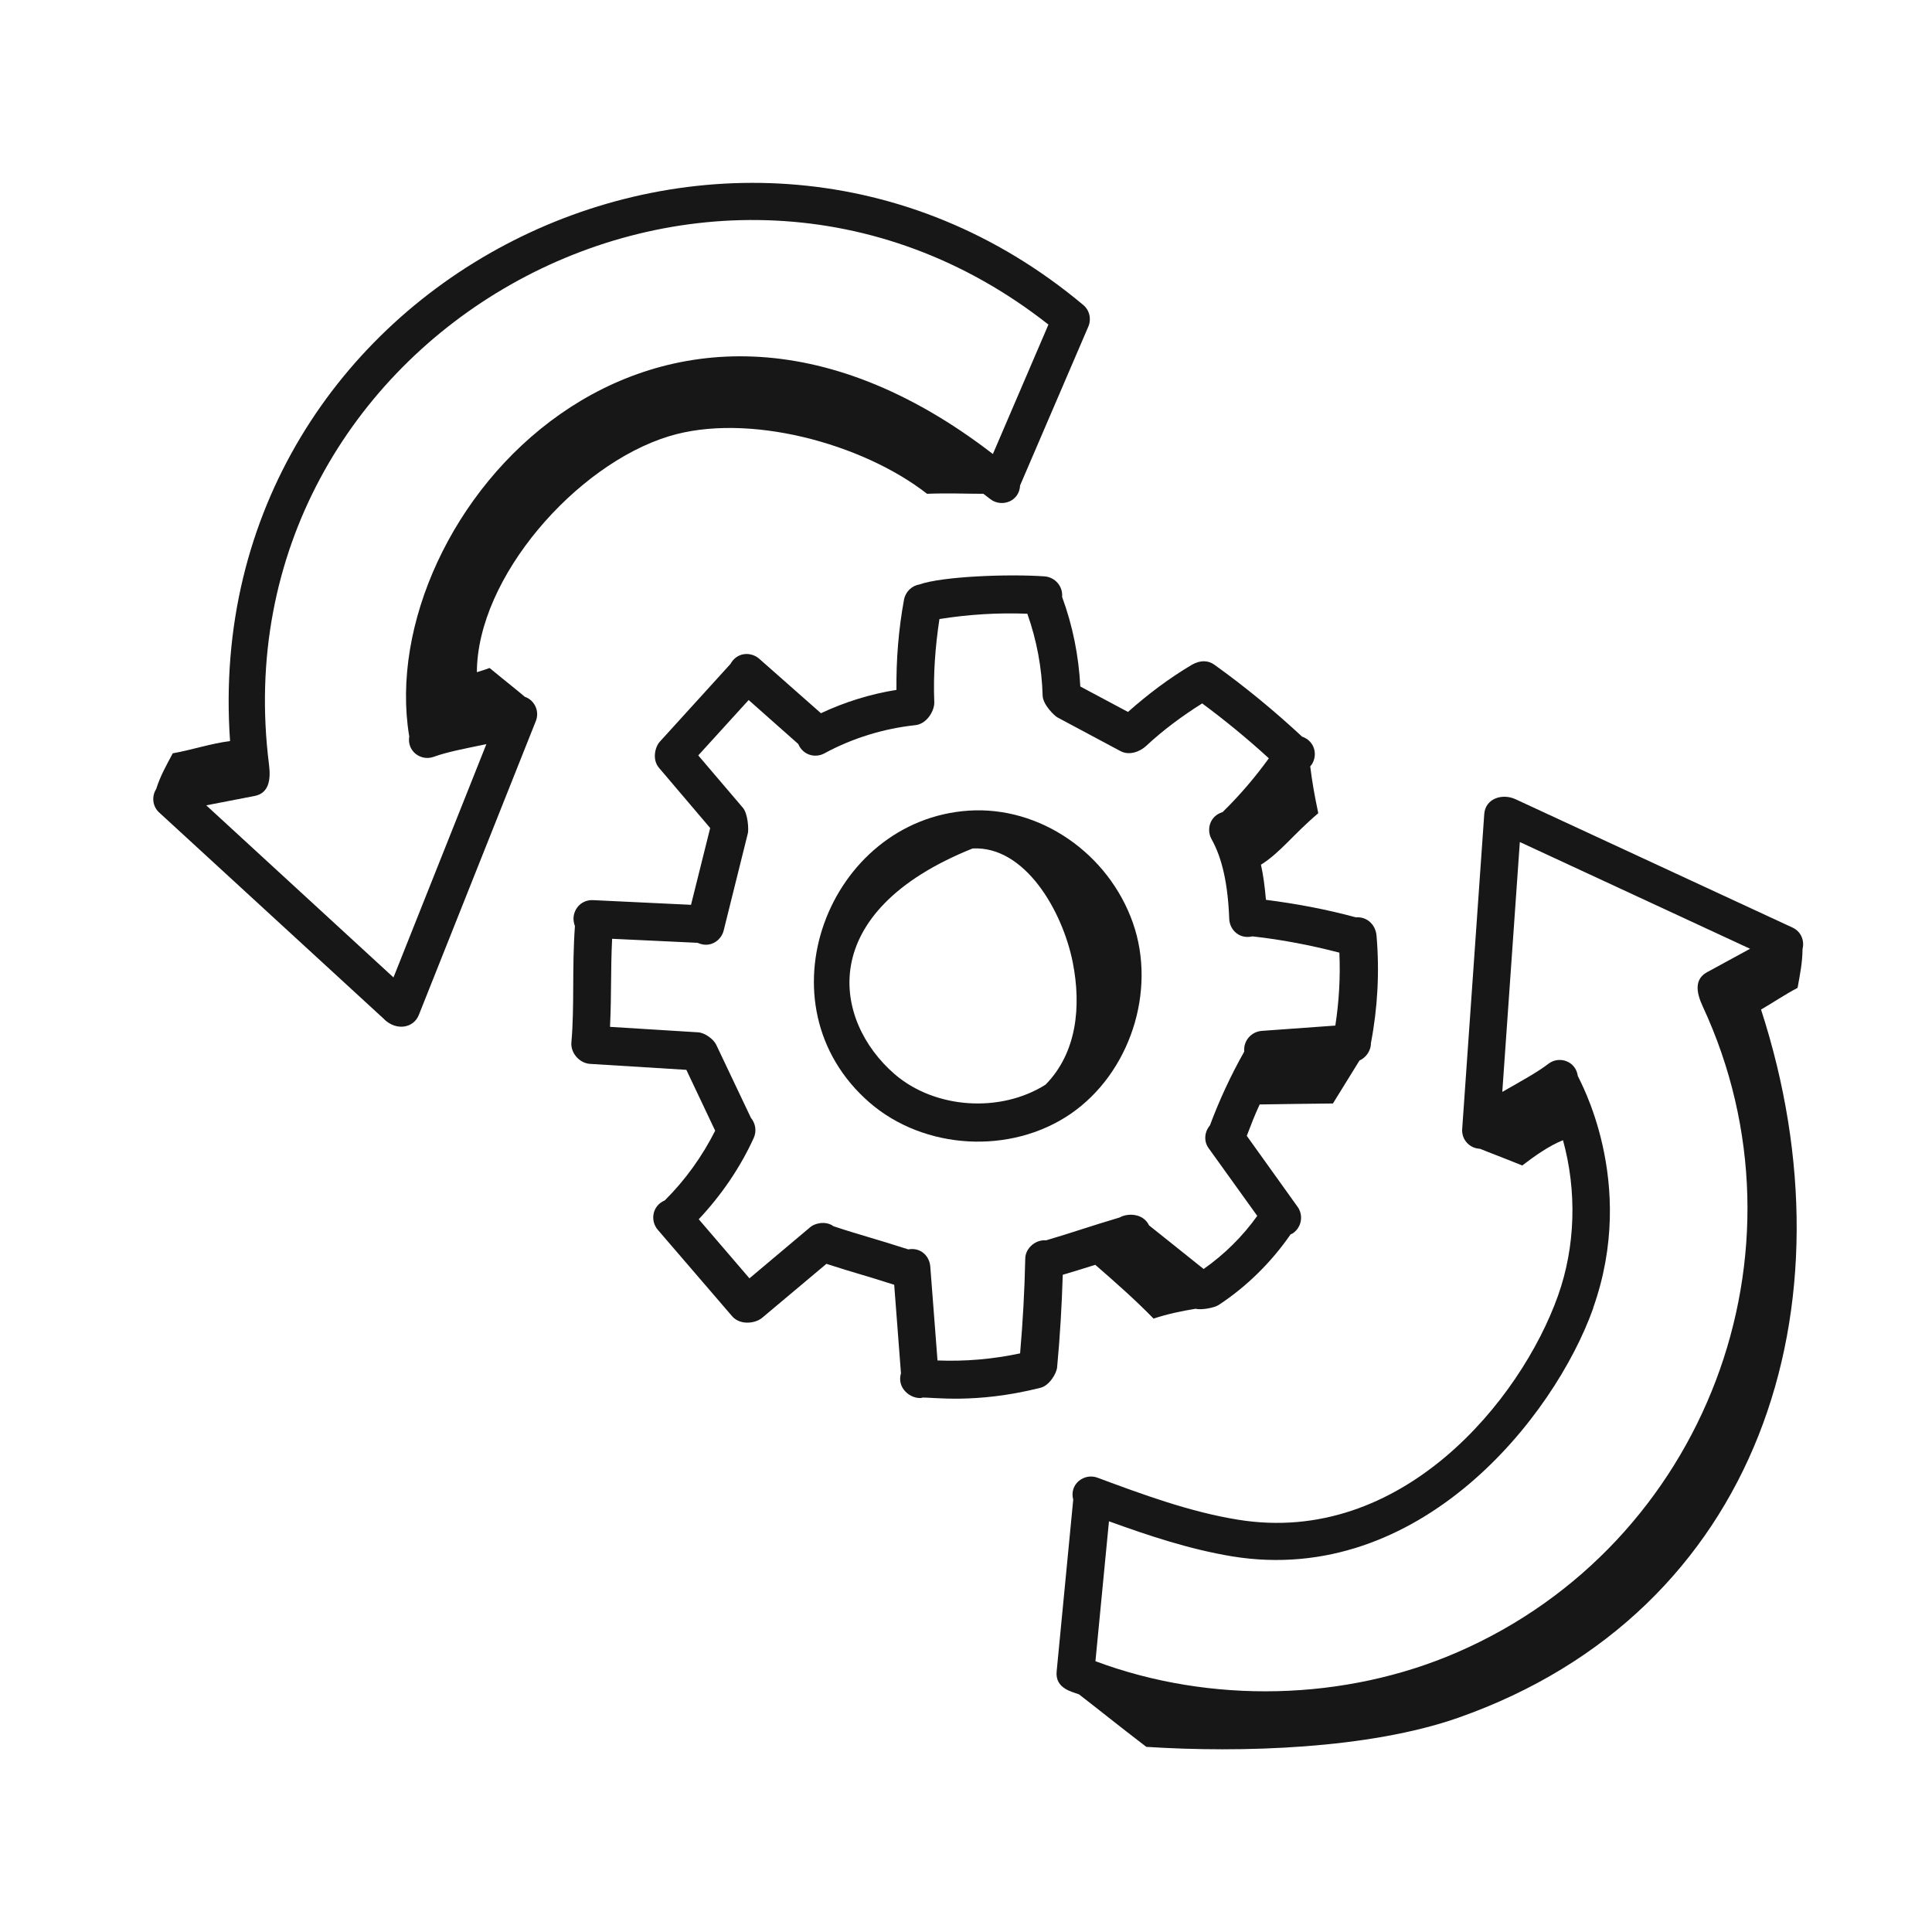
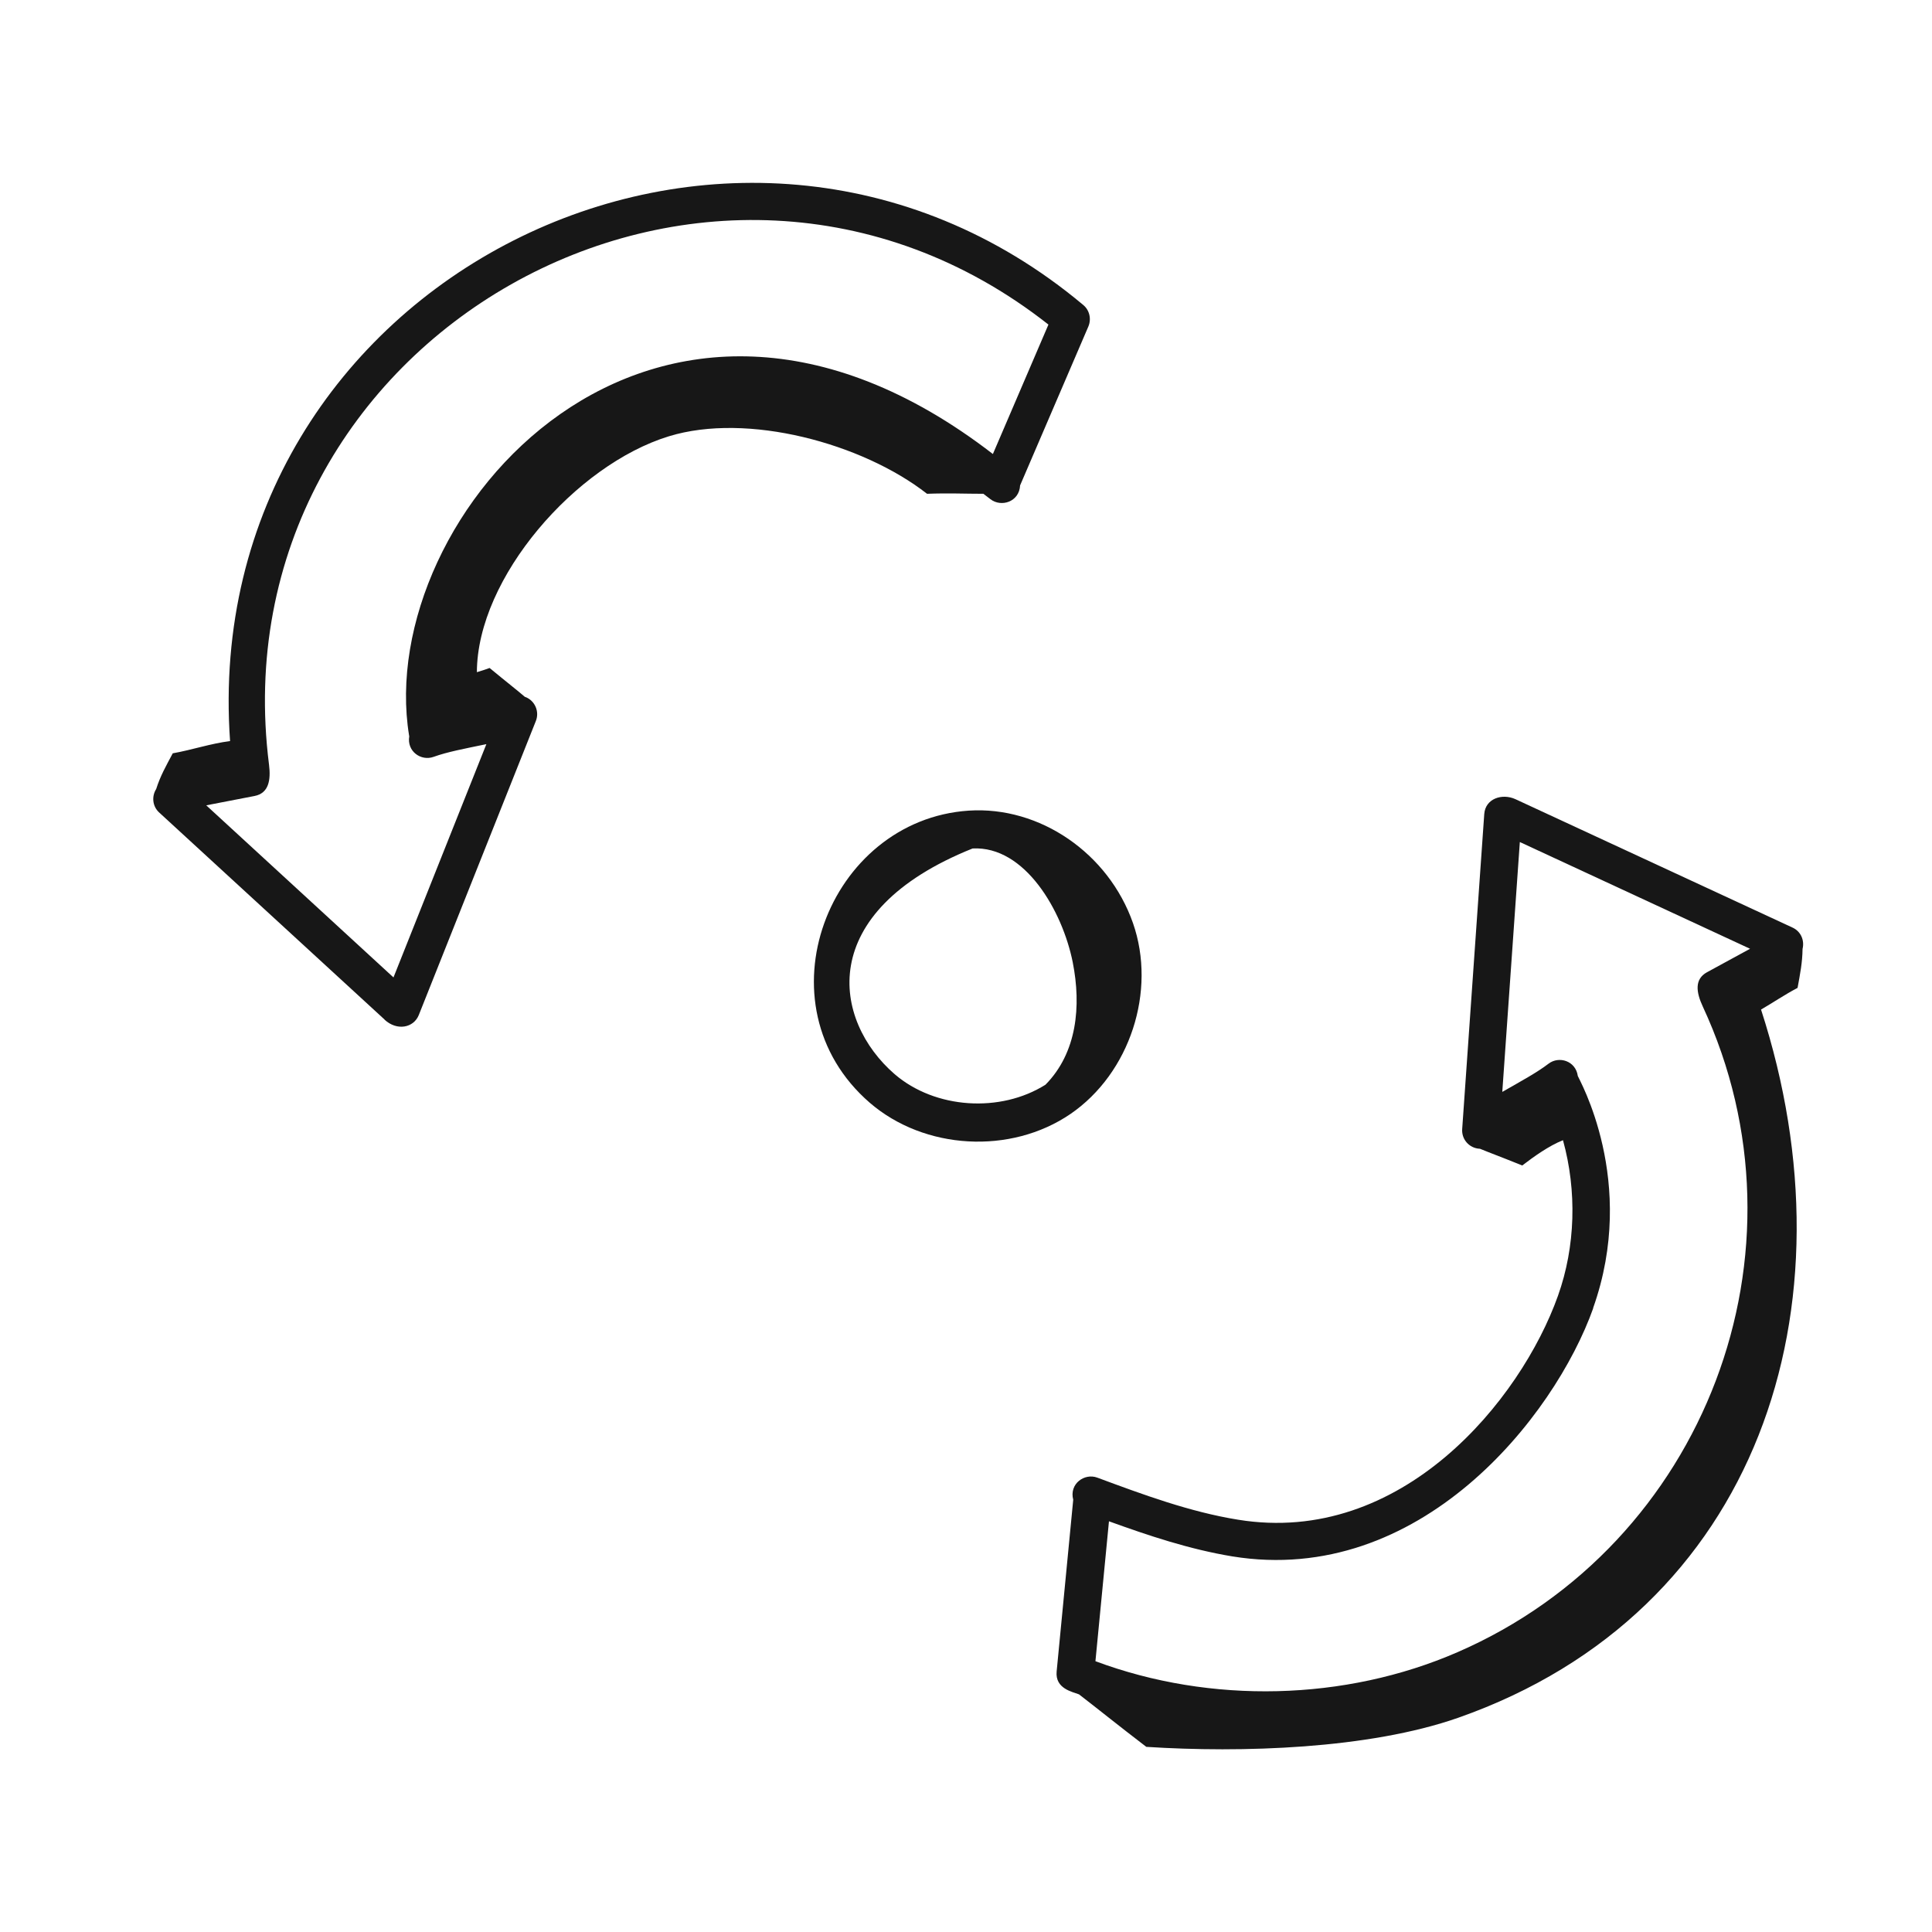
<svg xmlns="http://www.w3.org/2000/svg" id="Layer_1" data-name="Layer 1" viewBox="0 0 120 120">
  <defs>
    <style>
      .cls-1 {
        fill: #171717;
      }

      .cls-2 {
        fill: none;
      }
    </style>
  </defs>
  <g id="Updates">
    <g>
      <path class="cls-1" d="M109.39,62.7c.76-.44,1.49-.94,2.26-1.34,.16-.88,.3-1.57,.31-2.42,.13-.53-.1-1.08-.61-1.32l-17.22-7.98c-.83-.38-1.87-.04-1.94,.92-.02,.34-1.22,17.41-1.37,19.56-.05,.64,.43,1.19,1.07,1.23,0,0,.02,0,.03,0,.68,.28,1.19,.46,2.63,1.04,.73-.56,1.67-1.23,2.53-1.57,.87,3.15,.78,6.6-.31,9.66-2.31,6.49-9.72,15.57-19.88,13.91-2.98-.48-5.9-1.56-8.73-2.61-.8-.3-1.76,.38-1.5,1.37l-1.03,10.67c-.1,1.07,.98,1.26,1.39,1.42,1.55,1.2,2.3,1.82,4.18,3.26,5.88,.38,13.82,.14,19.38-1.81,18.67-6.56,24.79-25.54,18.8-43.99Zm-10.44,18.55c2.8-7.87-.91-14.27-.95-14.42-.13-.94-1.17-1.26-1.82-.76-.72,.55-1.63,1.04-2.87,1.75l1.09-15.52,14.3,6.63-2.68,1.46c-.78,.43-.67,1.24-.26,2.12,7.07,15.21,.17,33.42-15.23,40.11-6.99,3.04-15.34,3.23-22.49,.56l.84-8.69c2.46,.89,5,1.74,7.66,2.18,11.64,1.89,20.01-8.65,22.42-15.42Z" />
-       <path class="cls-1" d="M57.24,86.81c.63-.05,3.28,.42,7.38-.61,.57-.14,1.01-.91,1.04-1.28,.18-1.91,.29-3.83,.35-5.74,.68-.2,1.35-.41,2.02-.62,1.22,1.06,2.49,2.18,3.62,3.34,.85-.28,1.73-.47,2.61-.61,.33,.09,1.16-.05,1.44-.24,1.75-1.15,3.27-2.66,4.46-4.38,.05-.03,.11-.04,.16-.08,.53-.38,.65-1.12,.27-1.64l-3.15-4.4c.25-.66,.5-1.31,.8-1.95,1.51-.02,3.06-.05,4.55-.06,.55-.89,1.1-1.78,1.65-2.67,.37-.16,.71-.57,.71-1.08,.42-2.19,.54-4.43,.35-6.66-.06-.75-.65-1.21-1.28-1.15,0,0,0,0,0,0-1.83-.5-3.71-.85-5.59-1.09-.07-.78-.16-1.52-.31-2.18,1.22-.77,1.97-1.85,3.56-3.2-.26-1.24-.37-1.89-.5-2.91,.03-.04,.06-.07,.09-.11,.38-.57,.22-1.45-.6-1.74-1.71-1.59-3.54-3.1-5.44-4.46-.37-.27-.86-.31-1.4,0-1.42,.84-2.74,1.84-3.97,2.93l-2.96-1.58c-.1-1.9-.47-3.77-1.13-5.56,0,0,0-.01,0-.02,.05-.65-.44-1.21-1.09-1.26-2.25-.16-6.35,0-7.77,.5-.47,.08-.86,.44-.96,.94-.34,1.85-.49,3.73-.47,5.61-1.62,.26-3.2,.75-4.69,1.45l-3.83-3.38c-.51-.45-1.38-.43-1.79,.32l-4.39,4.83c-.29,.32-.49,1.1-.05,1.62l3.18,3.74-1.19,4.77-6.07-.29c-.68-.04-1.2,.47-1.23,1.12,0,.17,.03,.34,.09,.49-.19,2.6-.02,4.97-.22,7.22-.06,.66,.5,1.3,1.16,1.34l5.98,.37,1.79,3.78c-.8,1.59-1.86,3.07-3.13,4.33-.8,.34-.91,1.28-.43,1.83l4.61,5.36c.51,.59,1.46,.45,1.87,.1l3.99-3.35c2.02,.65,2.05,.61,4.21,1.3l.42,5.5c-.27,.91,.58,1.61,1.3,1.53Zm-5.5-10.67c-.52-.34-1.17-.13-1.4,.07l-3.79,3.19-3.15-3.67c1.4-1.49,2.58-3.21,3.42-5.06,.19-.43,.1-.9-.18-1.24l-2.16-4.55c-.16-.33-.69-.73-1.11-.76l-5.48-.34c.1-2.21,.03-3.38,.13-5.47l5.31,.25c.78,.36,1.47-.15,1.62-.77l1.5-6.03c.06-.22,.01-1.22-.31-1.59l-2.77-3.25,3.13-3.44,3.08,2.73c.3,.71,1.07,.89,1.63,.58,1.73-.94,3.68-1.54,5.65-1.75,.72-.08,1.19-.91,1.17-1.42-.07-1.73,.06-3.46,.32-5.17,1.81-.29,3.64-.4,5.46-.33,.58,1.64,.9,3.34,.95,5.08,.01,.56,.72,1.25,.92,1.36l3.91,2.09c.58,.31,1.24,.01,1.59-.31,1.07-1,2.25-1.87,3.49-2.65,1.43,1.06,2.82,2.2,4.14,3.41-.86,1.19-1.82,2.31-2.87,3.34-.82,.25-1.01,1.1-.69,1.68,.66,1.17,1.02,2.79,1.1,4.96,.03,.67,.62,1.27,1.44,1.08,1.82,.2,3.63,.55,5.4,1.01,.07,1.52-.02,3.03-.25,4.53l-4.57,.33c-.65,.05-1.14,.61-1.09,1.26,0,.01,0,.02,0,.03-.83,1.47-1.54,3-2.13,4.58-.34,.4-.4,.99-.07,1.43l3.01,4.19c-.91,1.28-2.05,2.4-3.33,3.3-1.74-1.4-1.62-1.29-3.39-2.71-.37-.77-1.34-.77-1.83-.49-1.85,.55-2.97,.95-4.57,1.42-.63-.06-1.28,.47-1.29,1.13-.04,1.96-.15,3.93-.32,5.89-1.69,.36-3.41,.51-5.13,.44l-.45-5.85c-.05-.61-.57-1.19-1.37-1.05-2.07-.67-3-.89-4.68-1.45Z" />
      <path class="cls-1" d="M66.49,69.19c3.69-2.53,5.36-7.63,3.88-11.86-1.52-4.33-5.78-7.27-10.2-6.98-8.72,.58-13.18,12.06-6.14,18.15,3.39,2.92,8.74,3.23,12.46,.69Zm-10.92-2.47c-3.84-3.32-5.01-10.07,4.84-14.02,3.25-.17,5.58,3.87,6.22,7.07,.54,2.73,.26,5.62-1.69,7.6-2.8,1.77-6.86,1.51-9.37-.65Z" />
      <path class="cls-1" d="M23.88,63.33c.78,.72,1.81,.51,2.13-.28,4.02-10.1,3.09-7.75,7.27-18.26,.24-.59-.05-1.27-.65-1.5,0,0-.01,0-.02,0-.56-.48-1-.81-2.2-1.8-.25,.09-.51,.18-.79,.26,.02-5.88,6.15-12.88,11.92-14.65,4.88-1.5,12.02,.43,16.04,3.57,1.35-.05,2.32,0,3.5,0,.14,.11,.29,.22,.43,.33,.68,.53,1.8,.17,1.85-.85l4.24-9.87c.2-.47,.07-1.02-.32-1.34C45.59,.77,12.27,17.41,14.29,46.03c-1.2,.15-2.37,.55-3.56,.76-.42,.79-.77,1.4-1.03,2.22-.29,.46-.23,1.07,.18,1.45l14.01,12.87ZM65.12,20.16l-3.45,8.04c-21.09-16.27-38.49,3.83-36.26,17.49,0,.01,.01,.03,.01,.04-.16,.94,.73,1.56,1.51,1.28,.86-.31,1.88-.5,3.28-.79l-5.77,14.49-11.63-10.69,3-.58c.88-.17,1.02-.98,.9-1.94C13.35,20.99,44.02,3.56,65.12,20.16Z" />
    </g>
  </g>
  <rect class="cls-2" x="0" width="120" height="120" />
</svg>